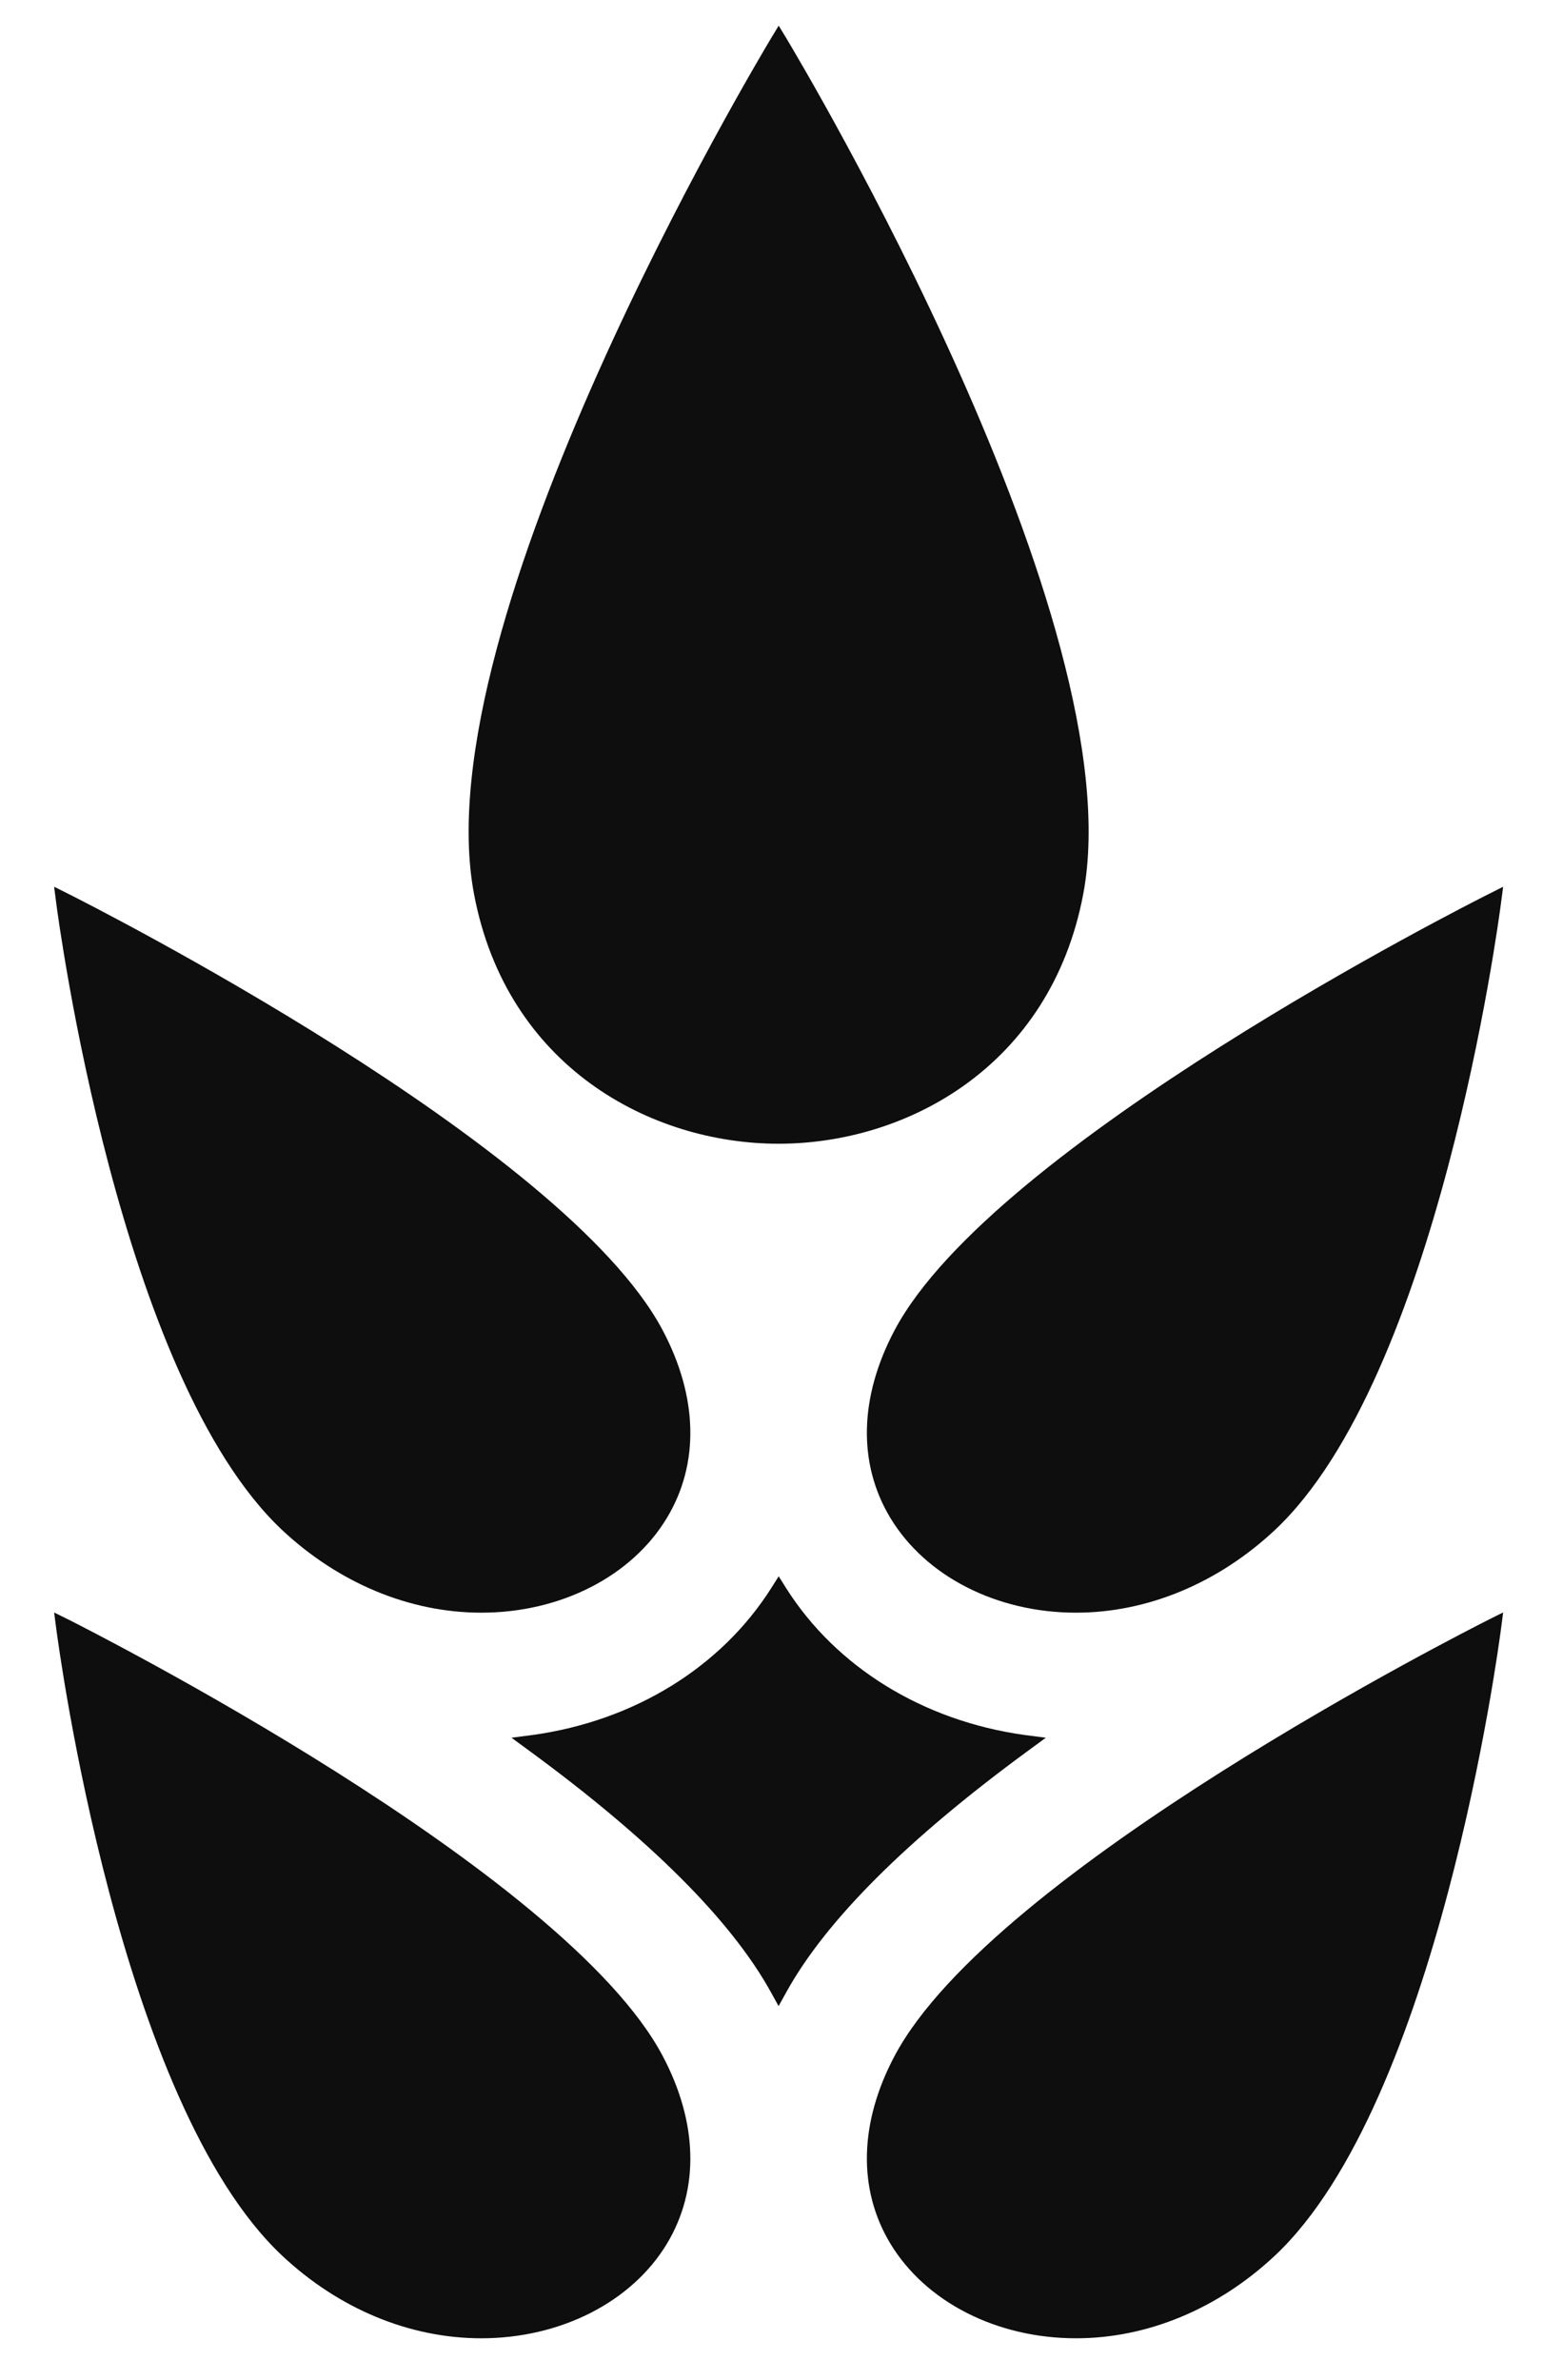
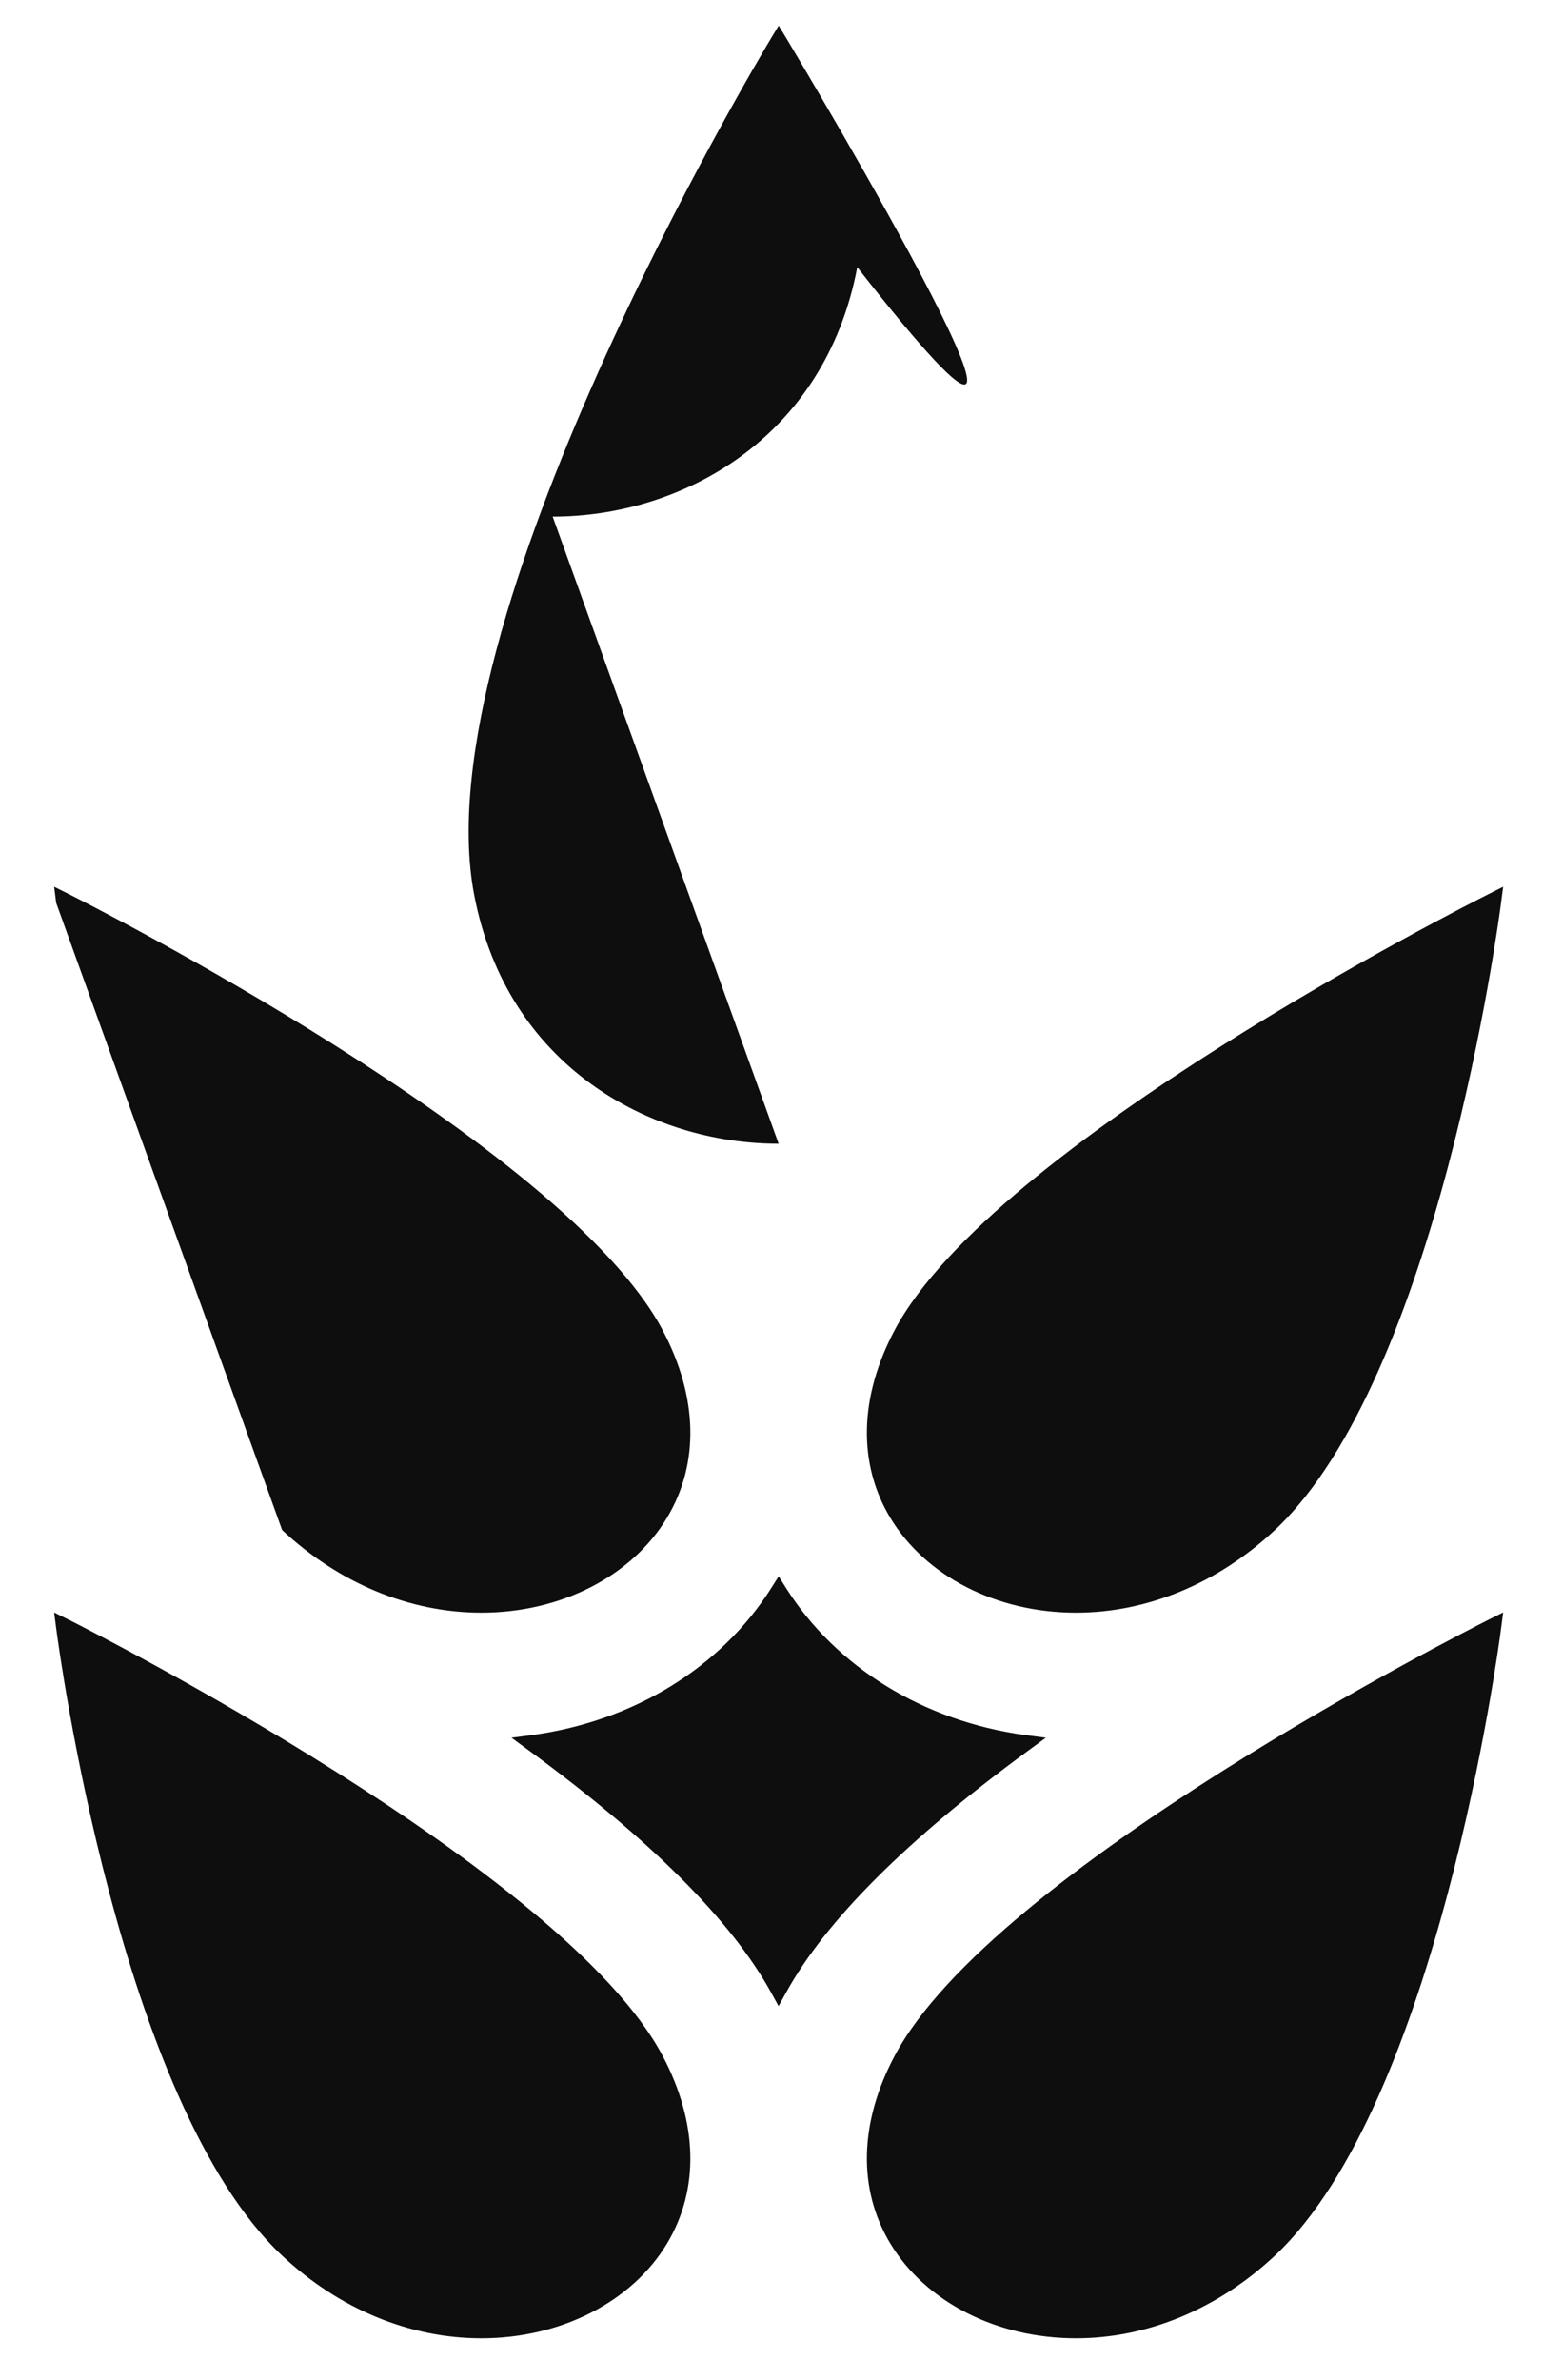
<svg xmlns="http://www.w3.org/2000/svg" width="24" height="37">
-   <path d="M13.915 31.96c-.551 1.037-.575 2.073-.068 2.915.548.91 1.654 1.475 2.89 1.475 1.111 0 2.21-.458 3.093-1.285 2.533-2.377 3.478-9.448 3.517-9.746l.033-.253-.228.114c-.314.159-7.706 3.894-9.237 6.78M1.07 25.18l-.228-.113.033.252c.04.299.982 7.369 3.513 9.746.885.83 1.987 1.285 3.098 1.285 1.234 0 2.342-.564 2.889-1.473.506-.843.482-1.878-.068-2.917-1.53-2.886-8.923-6.621-9.236-6.78m14.926 2.032l.27-.198-.333-.043c-1.575-.22-2.928-1.052-3.708-2.285l-.114-.182-.115.182c-.78 1.233-2.133 2.066-3.71 2.285l-.331.043.27.198c1.882 1.378 3.149 2.641 3.766 3.76l.118.214.119-.214c.617-1.119 1.885-2.382 3.768-3.76m-2.082-6.534c-.551 1.04-.575 2.073-.068 2.916.548.91 1.654 1.476 2.889 1.476 1.111 0 2.21-.458 3.094-1.285 2.533-2.378 3.478-9.448 3.517-9.749l.033-.251-.228.115c-.314.157-7.706 3.892-9.237 6.778m-9.527 3.107c.885.828 1.986 1.285 3.099 1.285 1.233 0 2.34-.565 2.887-1.475.507-.842.483-1.878-.067-2.916-1.53-2.887-8.923-6.622-9.237-6.78l-.228-.114.032.251c.04.302.983 7.37 3.514 9.749m7.722-6.005c1.992 0 4.229-1.2 4.738-3.877C17.653 9.667 12.45.96 12.228.59l-.116-.191-.116.191c-.221.37-5.428 9.078-4.622 13.314.508 2.677 2.745 3.876 4.737 3.876" fill="#0F0E0E" fill-rule="evenodd" />
+   <path d="M13.915 31.96c-.551 1.037-.575 2.073-.068 2.915.548.91 1.654 1.475 2.89 1.475 1.111 0 2.21-.458 3.093-1.285 2.533-2.377 3.478-9.448 3.517-9.746l.033-.253-.228.114c-.314.159-7.706 3.894-9.237 6.78M1.07 25.18l-.228-.113.033.252c.04.299.982 7.369 3.513 9.746.885.83 1.987 1.285 3.098 1.285 1.234 0 2.342-.564 2.889-1.473.506-.843.482-1.878-.068-2.917-1.53-2.886-8.923-6.621-9.236-6.78m14.926 2.032l.27-.198-.333-.043c-1.575-.22-2.928-1.052-3.708-2.285l-.114-.182-.115.182c-.78 1.233-2.133 2.066-3.71 2.285l-.331.043.27.198c1.882 1.378 3.149 2.641 3.766 3.76l.118.214.119-.214c.617-1.119 1.885-2.382 3.768-3.76m-2.082-6.534c-.551 1.04-.575 2.073-.068 2.916.548.91 1.654 1.476 2.889 1.476 1.111 0 2.21-.458 3.094-1.285 2.533-2.378 3.478-9.448 3.517-9.749l.033-.251-.228.115c-.314.157-7.706 3.892-9.237 6.778m-9.527 3.107c.885.828 1.986 1.285 3.099 1.285 1.233 0 2.34-.565 2.887-1.475.507-.842.483-1.878-.067-2.916-1.53-2.887-8.923-6.622-9.237-6.78l-.228-.114.032.251m7.722-6.005c1.992 0 4.229-1.2 4.738-3.877C17.653 9.667 12.45.96 12.228.59l-.116-.191-.116.191c-.221.37-5.428 9.078-4.622 13.314.508 2.677 2.745 3.876 4.737 3.876" fill="#0F0E0E" fill-rule="evenodd" />
</svg>